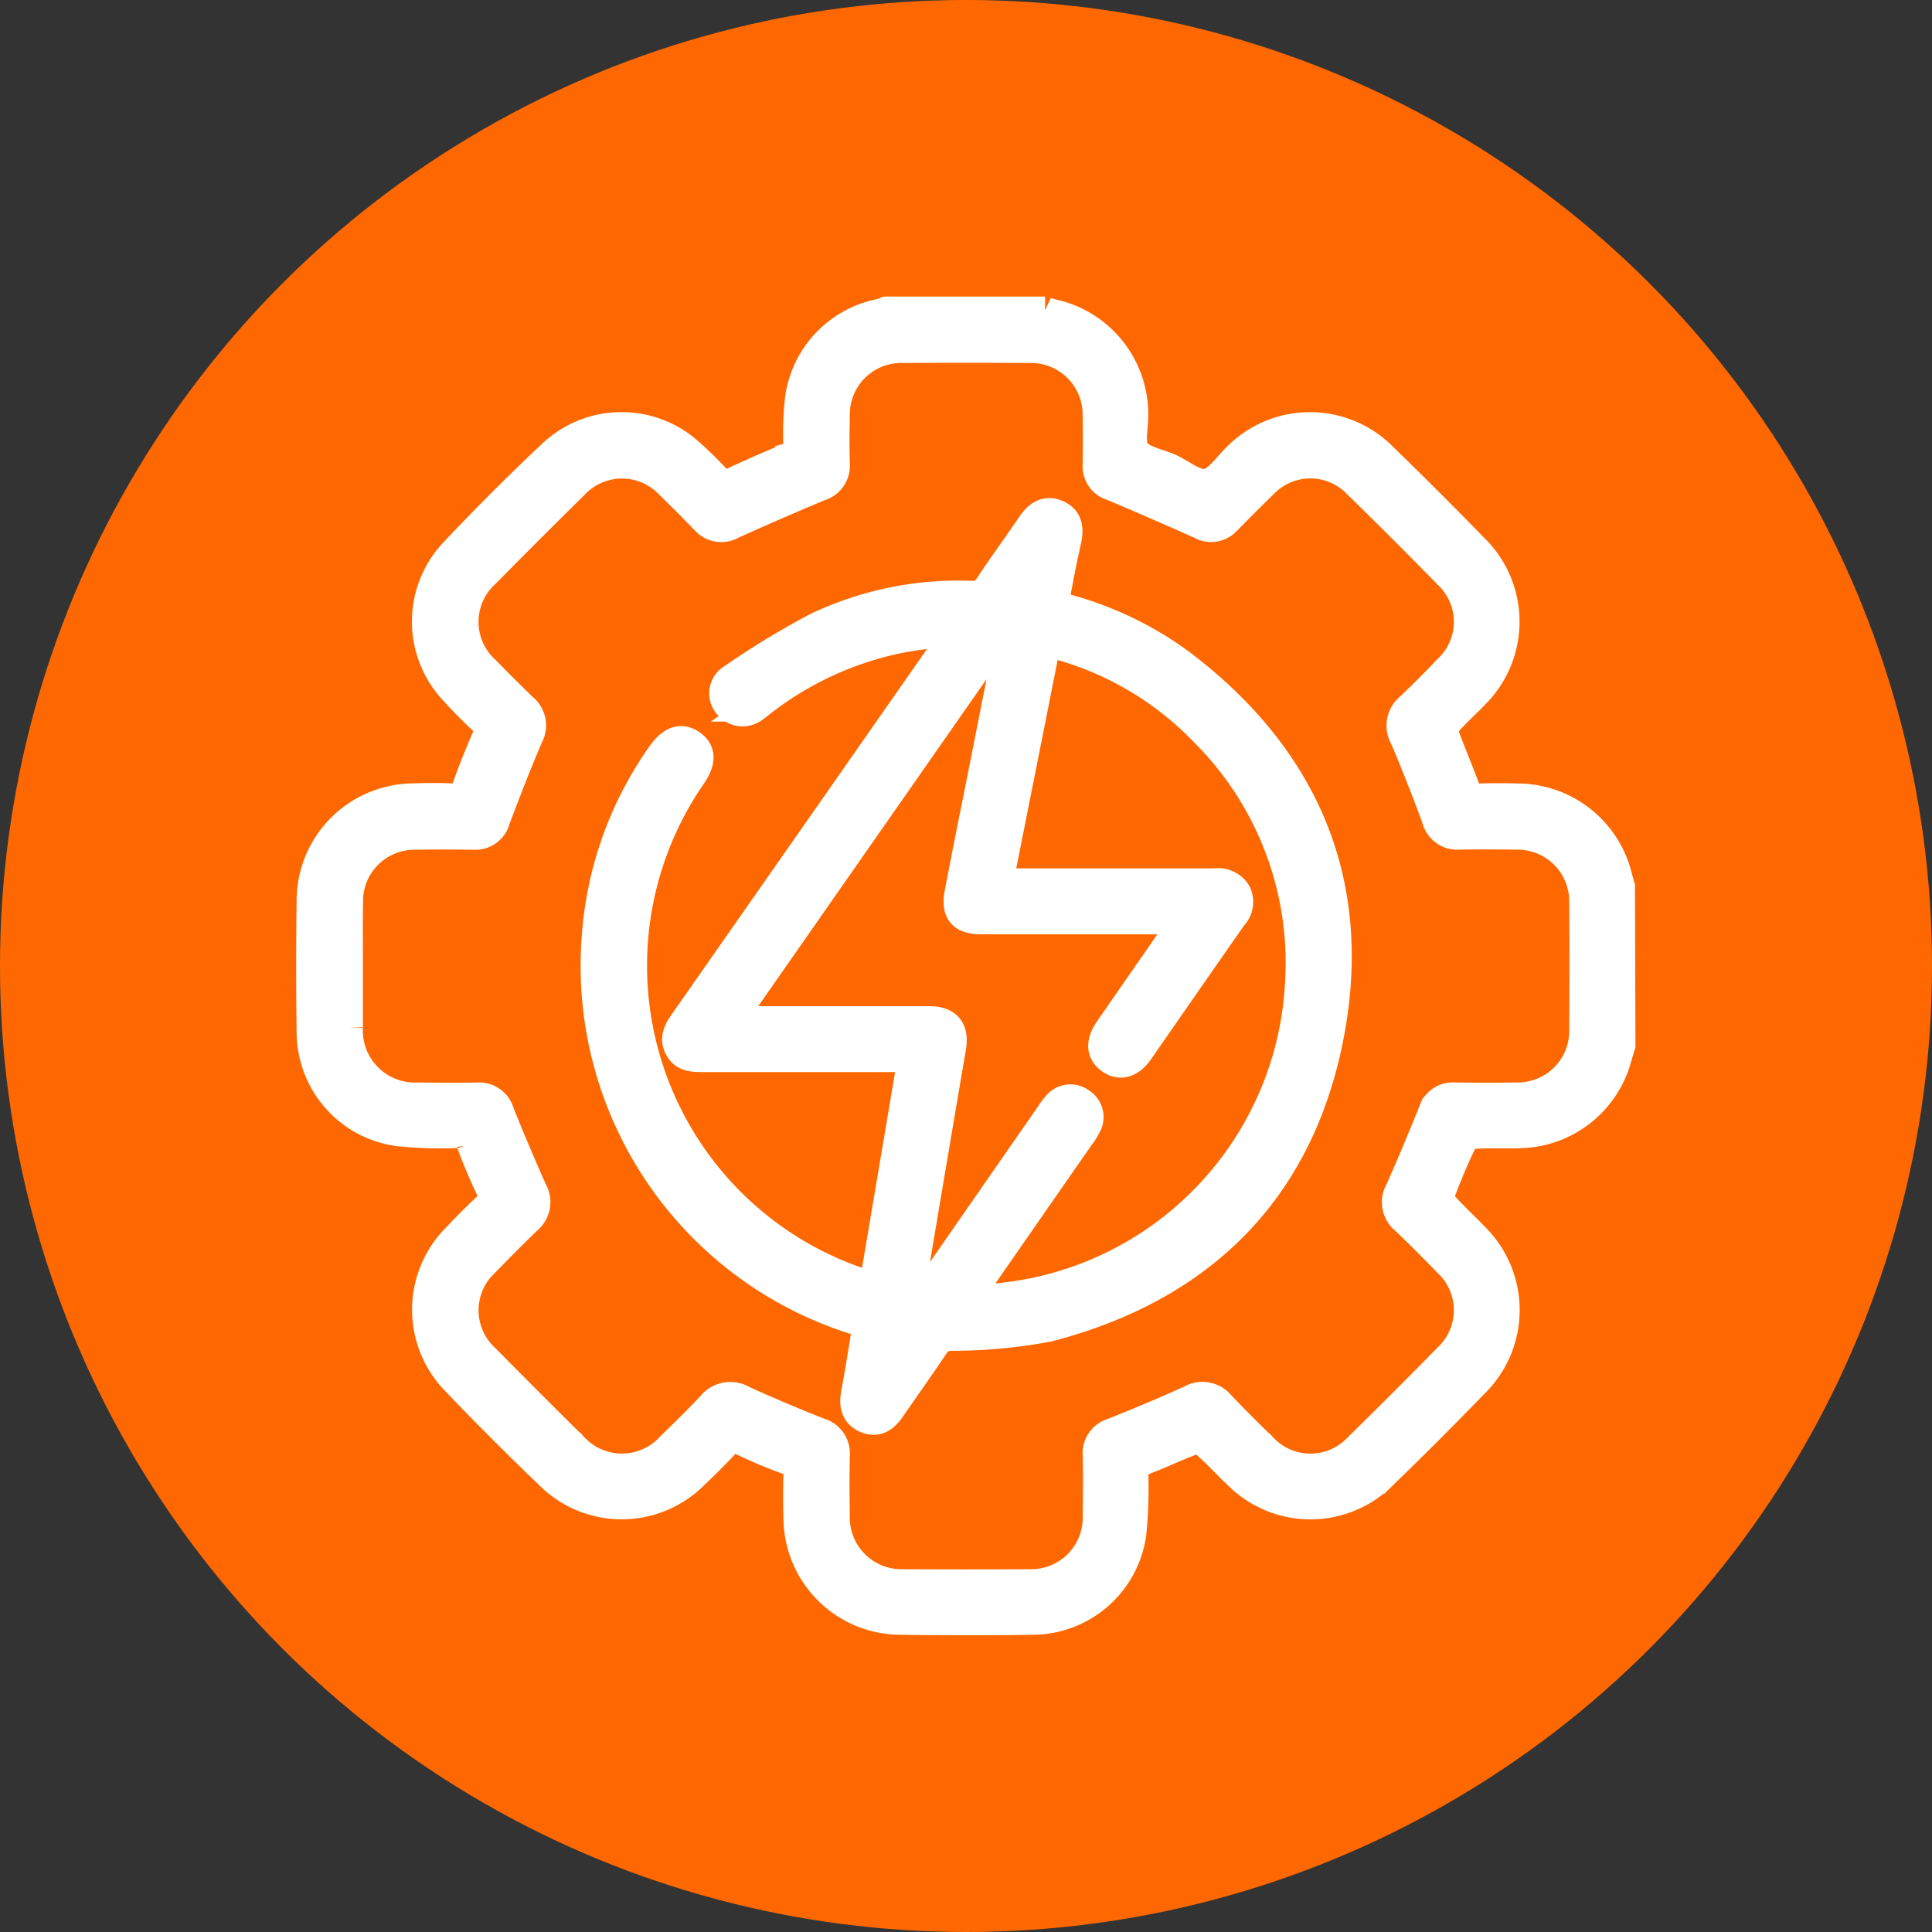
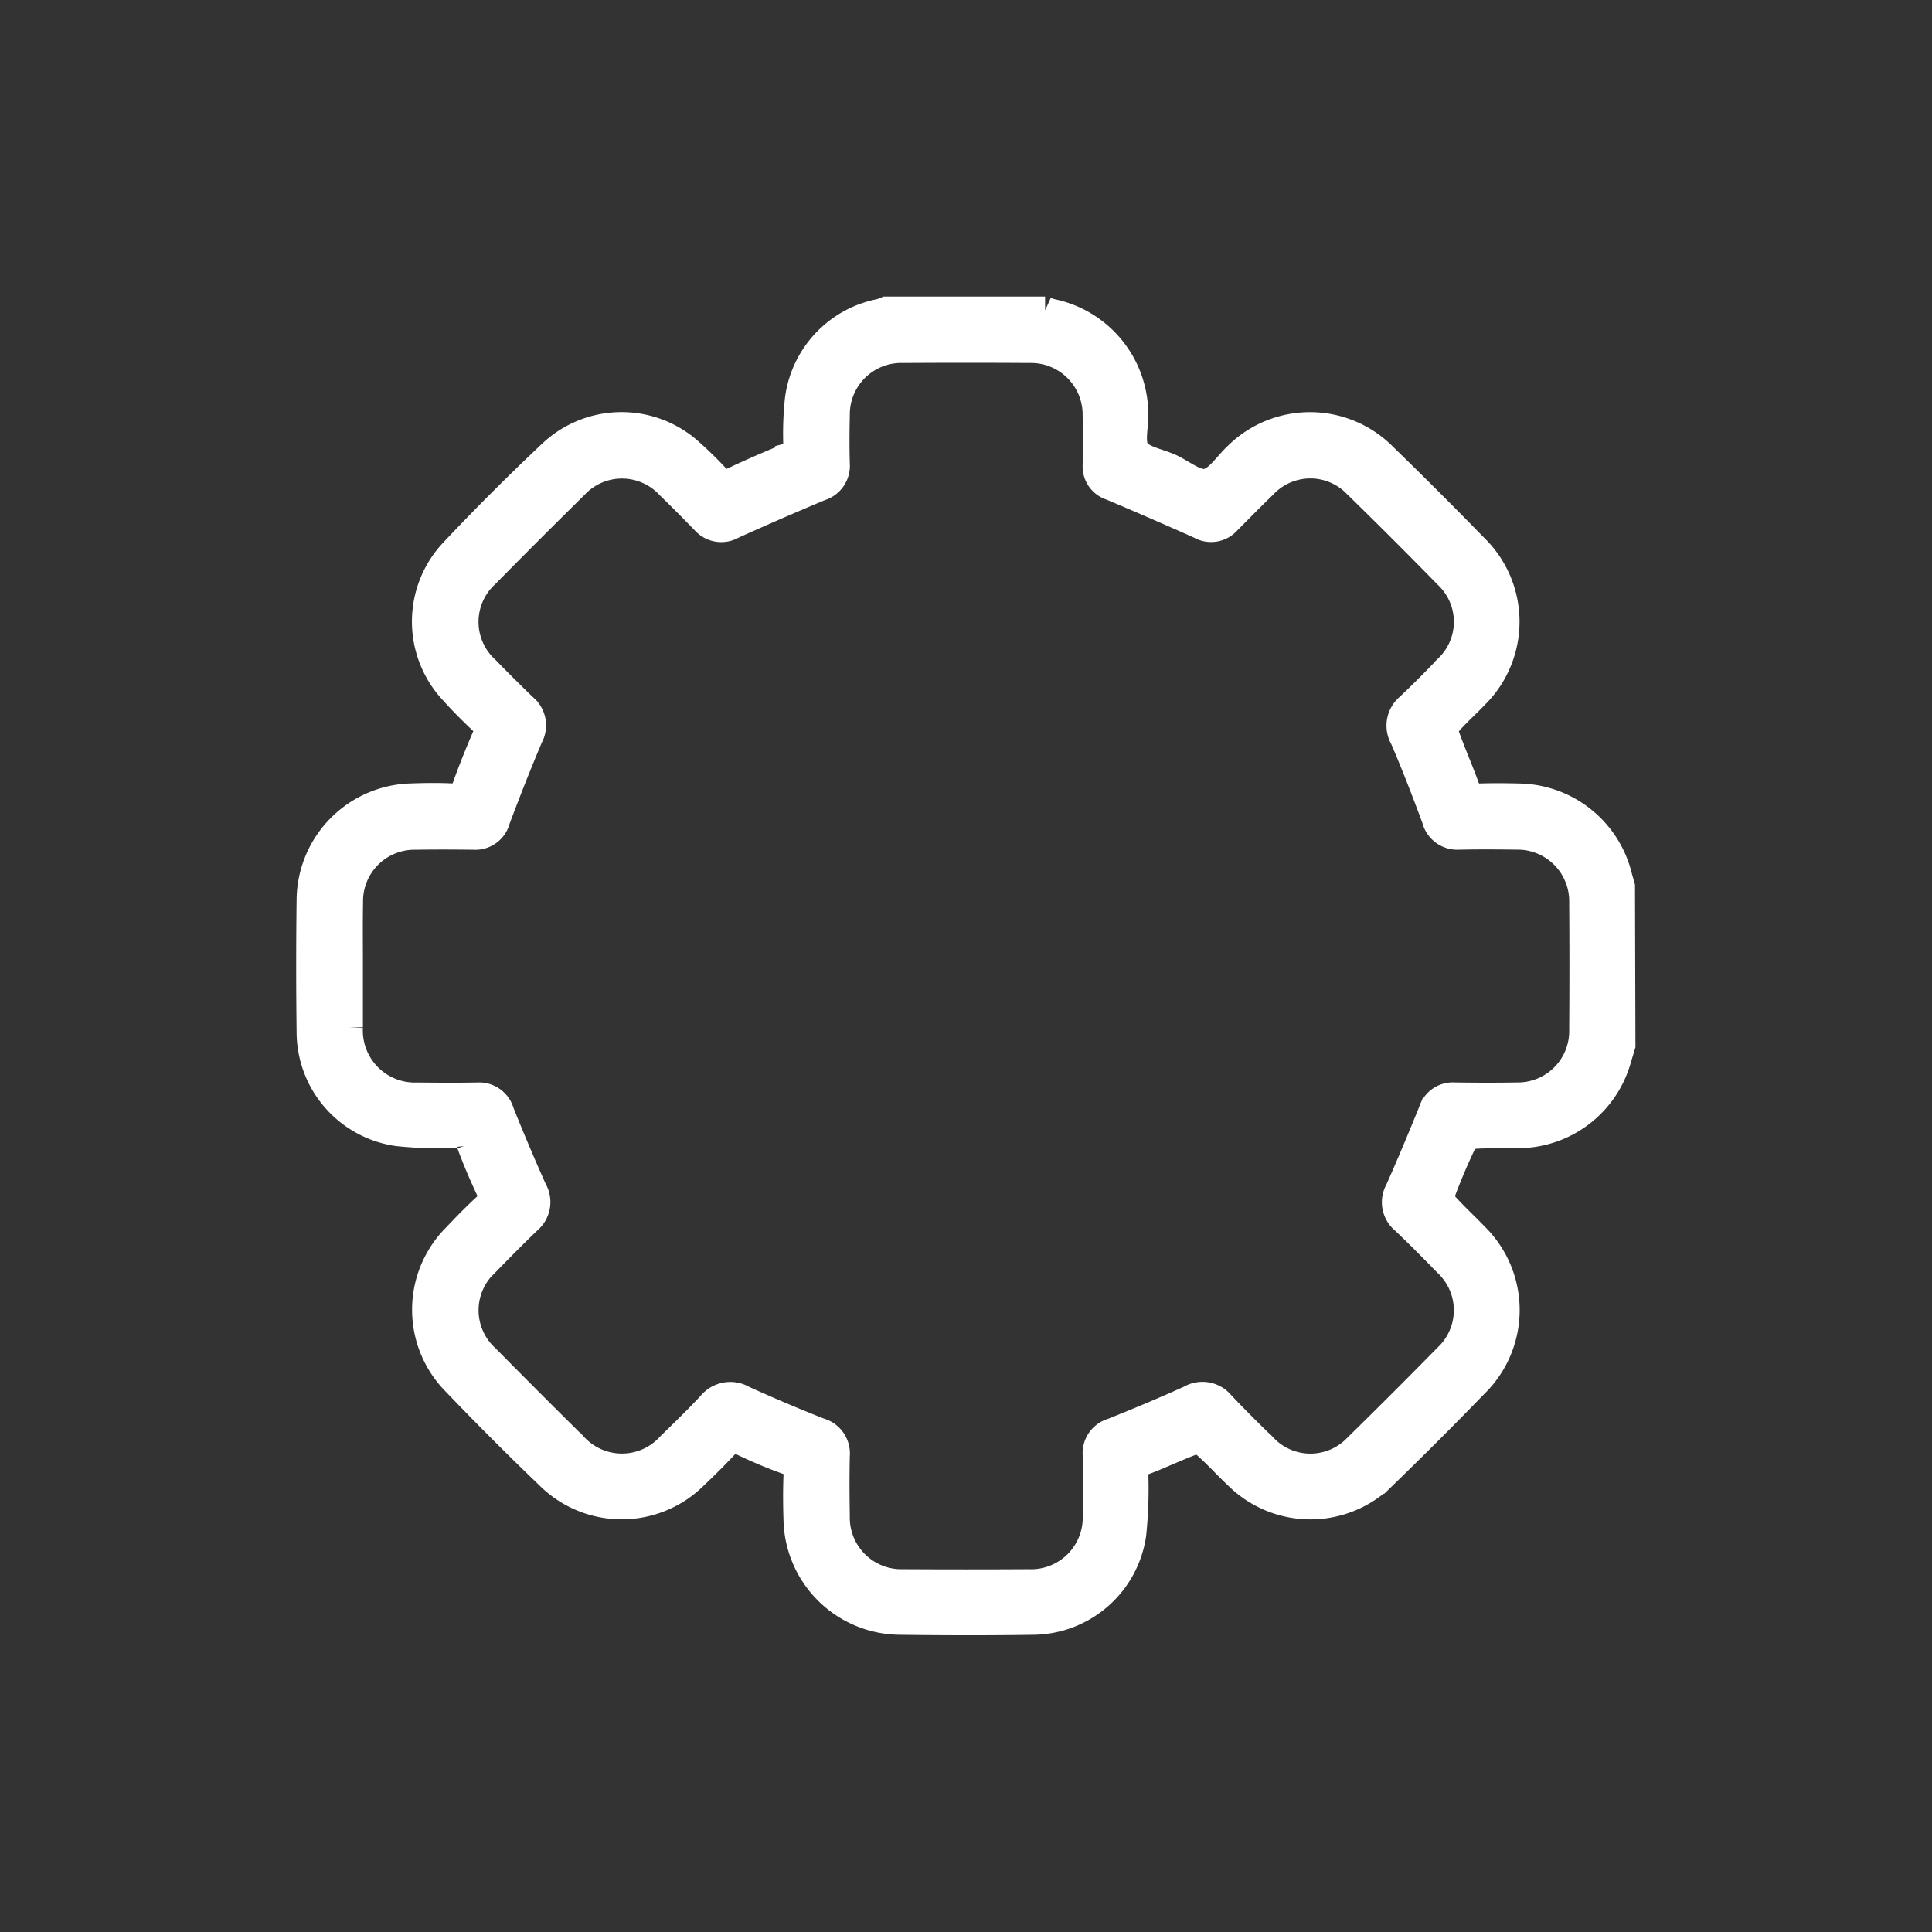
<svg xmlns="http://www.w3.org/2000/svg" width="70" height="70" viewBox="0 0 70 70">
  <rect x="0" y="0" width="70" height="70" fill="#333333" stroke="none" />
  <g id="Grupo_3084" data-name="Grupo 3084" transform="translate(-424 -3458.415)">
-     <circle id="Elipse_33" data-name="Elipse 33" cx="35" cy="35" r="35" transform="translate(424 3458.415)" fill="#ff6800" />
    <g id="Grupo_308" data-name="Grupo 308" transform="translate(-1936.01 7410.729)">
      <path id="Trazado_720" data-name="Trazado 720" d="M2418.765-3914.443c-.053.176-.107.352-.159.529a3.749,3.749,0,0,1-3.5,2.7c-.556.023-1.114-.011-1.669.024a.6.6,0,0,0-.429.275c-.281.583-.532,1.182-.76,1.788a.549.549,0,0,0,.086.466c.348.393.74.747,1.1,1.125a3.746,3.746,0,0,1,.006,5.369q-1.614,1.665-3.279,3.28a3.74,3.74,0,0,1-5.3.044c-.406-.38-.78-.8-1.2-1.165a.55.55,0,0,0-.468-.077c-.592.221-1.163.5-1.755.721a.422.422,0,0,0-.321.471,16.142,16.142,0,0,1-.077,2.173,3.673,3.673,0,0,1-3.595,3.137c-1.608.025-3.216.022-4.824,0a3.75,3.75,0,0,1-3.724-3.681c-.017-.525-.02-1.052,0-1.577a.464.464,0,0,0-.354-.544,17.028,17.028,0,0,1-1.664-.7.436.436,0,0,0-.6.117q-.539.575-1.114,1.116a3.727,3.727,0,0,1-5.265-.005q-1.724-1.652-3.377-3.379a3.722,3.722,0,0,1,.015-5.263c.361-.382.729-.759,1.116-1.113a.436.436,0,0,0,.1-.6c-.255-.544-.494-1.1-.7-1.664a.448.448,0,0,0-.507-.339,15.314,15.314,0,0,1-2.127-.071,3.678,3.678,0,0,1-3.163-3.62q-.031-2.411,0-4.823a3.752,3.752,0,0,1,3.658-3.7c.494-.018.99-.024,1.484,0,.285.013.4-.1.49-.357.222-.625.471-1.24.734-1.849a.386.386,0,0,0-.085-.519c-.383-.359-.757-.731-1.108-1.122a3.681,3.681,0,0,1,.017-5.052q1.733-1.839,3.576-3.572a3.689,3.689,0,0,1,4.951-.057,14.348,14.348,0,0,1,1.026,1.006.378.378,0,0,0,.517.092c.684-.321,1.376-.628,2.078-.906a.4.4,0,0,0,.294-.44,11.8,11.8,0,0,1,.057-1.619,3.685,3.685,0,0,1,2.963-3.166,1.685,1.685,0,0,0,.215-.08h5.752a1.658,1.658,0,0,0,.214.08,3.76,3.76,0,0,1,3.024,3.709c.009.447-.148,1.005.063,1.311s.794.4,1.211.585c.449.2.937.628,1.333.555.419-.077.753-.626,1.123-.971a3.74,3.74,0,0,1,5.3.042q1.661,1.614,3.278,3.275a3.744,3.744,0,0,1,.023,5.365c-.319.336-.669.643-.972.993a.55.55,0,0,0-.084.46c.232.653.515,1.288.748,1.94a.378.378,0,0,0,.435.3q.74-.022,1.482,0a3.769,3.769,0,0,1,3.595,2.88c.03.118.069.235.1.352Zm-46.106-2.922h0c0,.758,0,1.515,0,2.272a2.384,2.384,0,0,0,2.469,2.5c.727.008,1.454.012,2.18,0a.8.8,0,0,1,.834.584q.567,1.417,1.189,2.81a.855.855,0,0,1-.179,1.088c-.524.5-1.034,1.021-1.542,1.54a2.349,2.349,0,0,0,.008,3.468q1.578,1.6,3.18,3.183a2.36,2.36,0,0,0,3.5-.01c.5-.487,1-.971,1.472-1.479a.9.9,0,0,1,1.162-.206q1.368.621,2.768,1.173a.82.82,0,0,1,.6.873c-.016.726-.012,1.453,0,2.179a2.37,2.37,0,0,0,2.438,2.431q2.272.013,4.545,0a2.37,2.37,0,0,0,2.455-2.46c.009-.727.014-1.453,0-2.18a.8.8,0,0,1,.582-.835c.945-.377,1.884-.77,2.811-1.19a.87.87,0,0,1,1.122.2c.5.527,1.014,1.041,1.536,1.546a2.341,2.341,0,0,0,3.4,0q1.64-1.606,3.248-3.246a2.346,2.346,0,0,0,0-3.436c-.506-.521-1.018-1.038-1.545-1.538a.846.846,0,0,1-.2-1.081c.421-.943.818-1.9,1.206-2.854a.778.778,0,0,1,.8-.562c.757.01,1.515.014,2.273,0a2.363,2.363,0,0,0,2.394-2.426q.016-2.3,0-4.591a2.369,2.369,0,0,0-2.4-2.417c-.7-.01-1.392-.013-2.087,0a.809.809,0,0,1-.855-.621c-.364-.982-.741-1.961-1.155-2.924a.878.878,0,0,1,.194-1.123c.483-.456.952-.928,1.411-1.409a2.332,2.332,0,0,0-.01-3.368q-1.622-1.658-3.281-3.278a2.339,2.339,0,0,0-3.4.01c-.444.43-.878.871-1.313,1.31a.781.781,0,0,1-.971.151q-1.6-.717-3.222-1.4a.763.763,0,0,1-.54-.772c.009-.6.011-1.206,0-1.809a2.371,2.371,0,0,0-2.417-2.4q-2.3-.015-4.592,0a2.364,2.364,0,0,0-2.427,2.392c-.013.587-.017,1.175,0,1.762a.807.807,0,0,1-.574.844q-1.6.668-3.179,1.382a.8.8,0,0,1-1.007-.166c-.42-.433-.844-.862-1.277-1.281a2.35,2.35,0,0,0-3.436,0q-1.619,1.594-3.214,3.213a2.346,2.346,0,0,0,0,3.467q.681.7,1.38,1.374a.833.833,0,0,1,.2,1.042c-.423.992-.815,2-1.195,3.007a.788.788,0,0,1-.823.6c-.711-.009-1.423-.011-2.134,0a2.363,2.363,0,0,0-2.377,2.395C2372.651-3918.88,2372.659-3918.122,2372.659-3917.365Z" transform="translate(0)" fill="#fff" stroke="#fff" stroke-width="1" />
-       <path id="Trazado_721" data-name="Trazado 721" d="M2471.006-3878.8a12.564,12.564,0,0,1,4.58,2.105c4.517,3.421,6.475,7.981,5.393,13.537-1.093,5.616-4.671,9.126-10.2,10.56a19.164,19.164,0,0,1-3.494.327.667.667,0,0,0-.605.305c-.513.772-1.055,1.524-1.58,2.288-.229.334-.505.565-.93.389s-.482-.538-.4-.964c.152-.8.274-1.611.413-2.449-.116-.046-.224-.095-.336-.131a13.479,13.479,0,0,1-9.481-13.853,13.051,13.051,0,0,1,2.359-6.687c.365-.526.73-.661,1.107-.415.405.264.418.655.042,1.2a12.089,12.089,0,0,0,5.844,18.231c.216.078.437.139.707.225.465-2.751.923-5.467,1.391-8.239h-.563q-3.5,0-7,0c-.352,0-.695-.006-.885-.365-.2-.375-.011-.674.2-.978q4.728-6.76,9.45-13.525c.105-.15.207-.3.4-.583-.724.093-1.342.137-1.944.257a12,12,0,0,0-5.092,2.328c-.073.057-.145.116-.221.168a.7.7,0,0,1-1.024-.111.652.652,0,0,1,.174-.975,29.745,29.745,0,0,1,3.077-1.87,11.97,11.97,0,0,1,5.575-1.146.657.657,0,0,0,.646-.325c.495-.747,1.024-1.47,1.528-2.211.243-.357.547-.582.973-.392s.453.564.36.985C2471.295-3880.362,2471.161-3879.6,2471.006-3878.8Zm-3.118,25.132a12.047,12.047,0,0,0,11.967-11.463,11.768,11.768,0,0,0-3.447-9.043,11.555,11.555,0,0,0-5.68-3.243l-1.722,8.665h.662q3.572,0,7.144,0a.808.808,0,0,1,.821.4.775.775,0,0,1-.155.857q-1.7,2.434-3.388,4.871c-.32.459-.7.571-1.056.333-.383-.253-.417-.648-.085-1.129q1.2-1.735,2.405-3.465c.09-.131.171-.268.291-.458-.205-.009-.325-.02-.445-.02-2.288,0-4.577,0-6.865,0-.7,0-.951-.308-.819-1,.257-1.35.53-2.7.8-4.044l1.137-5.753-.068-.034-10.077,14.435h.607q3.27,0,6.541,0c.681,0,.953.341.84,1.005q-.529,3.105-1.052,6.211c-.195,1.153-.385,2.307-.577,3.461a1.226,1.226,0,0,0,.358-.363q2.407-3.464,4.812-6.929a2.276,2.276,0,0,1,.252-.331.649.649,0,0,1,.885-.084.646.646,0,0,1,.224.86,2.335,2.335,0,0,1-.246.391q-1.878,2.7-3.757,5.405C2468.1-3854,2468.012-3853.863,2467.887-3853.672Z" transform="translate(-72.784 -51.6)" fill="#fff" stroke="#fff" stroke-width="1" />
    </g>
  </g>
</svg>